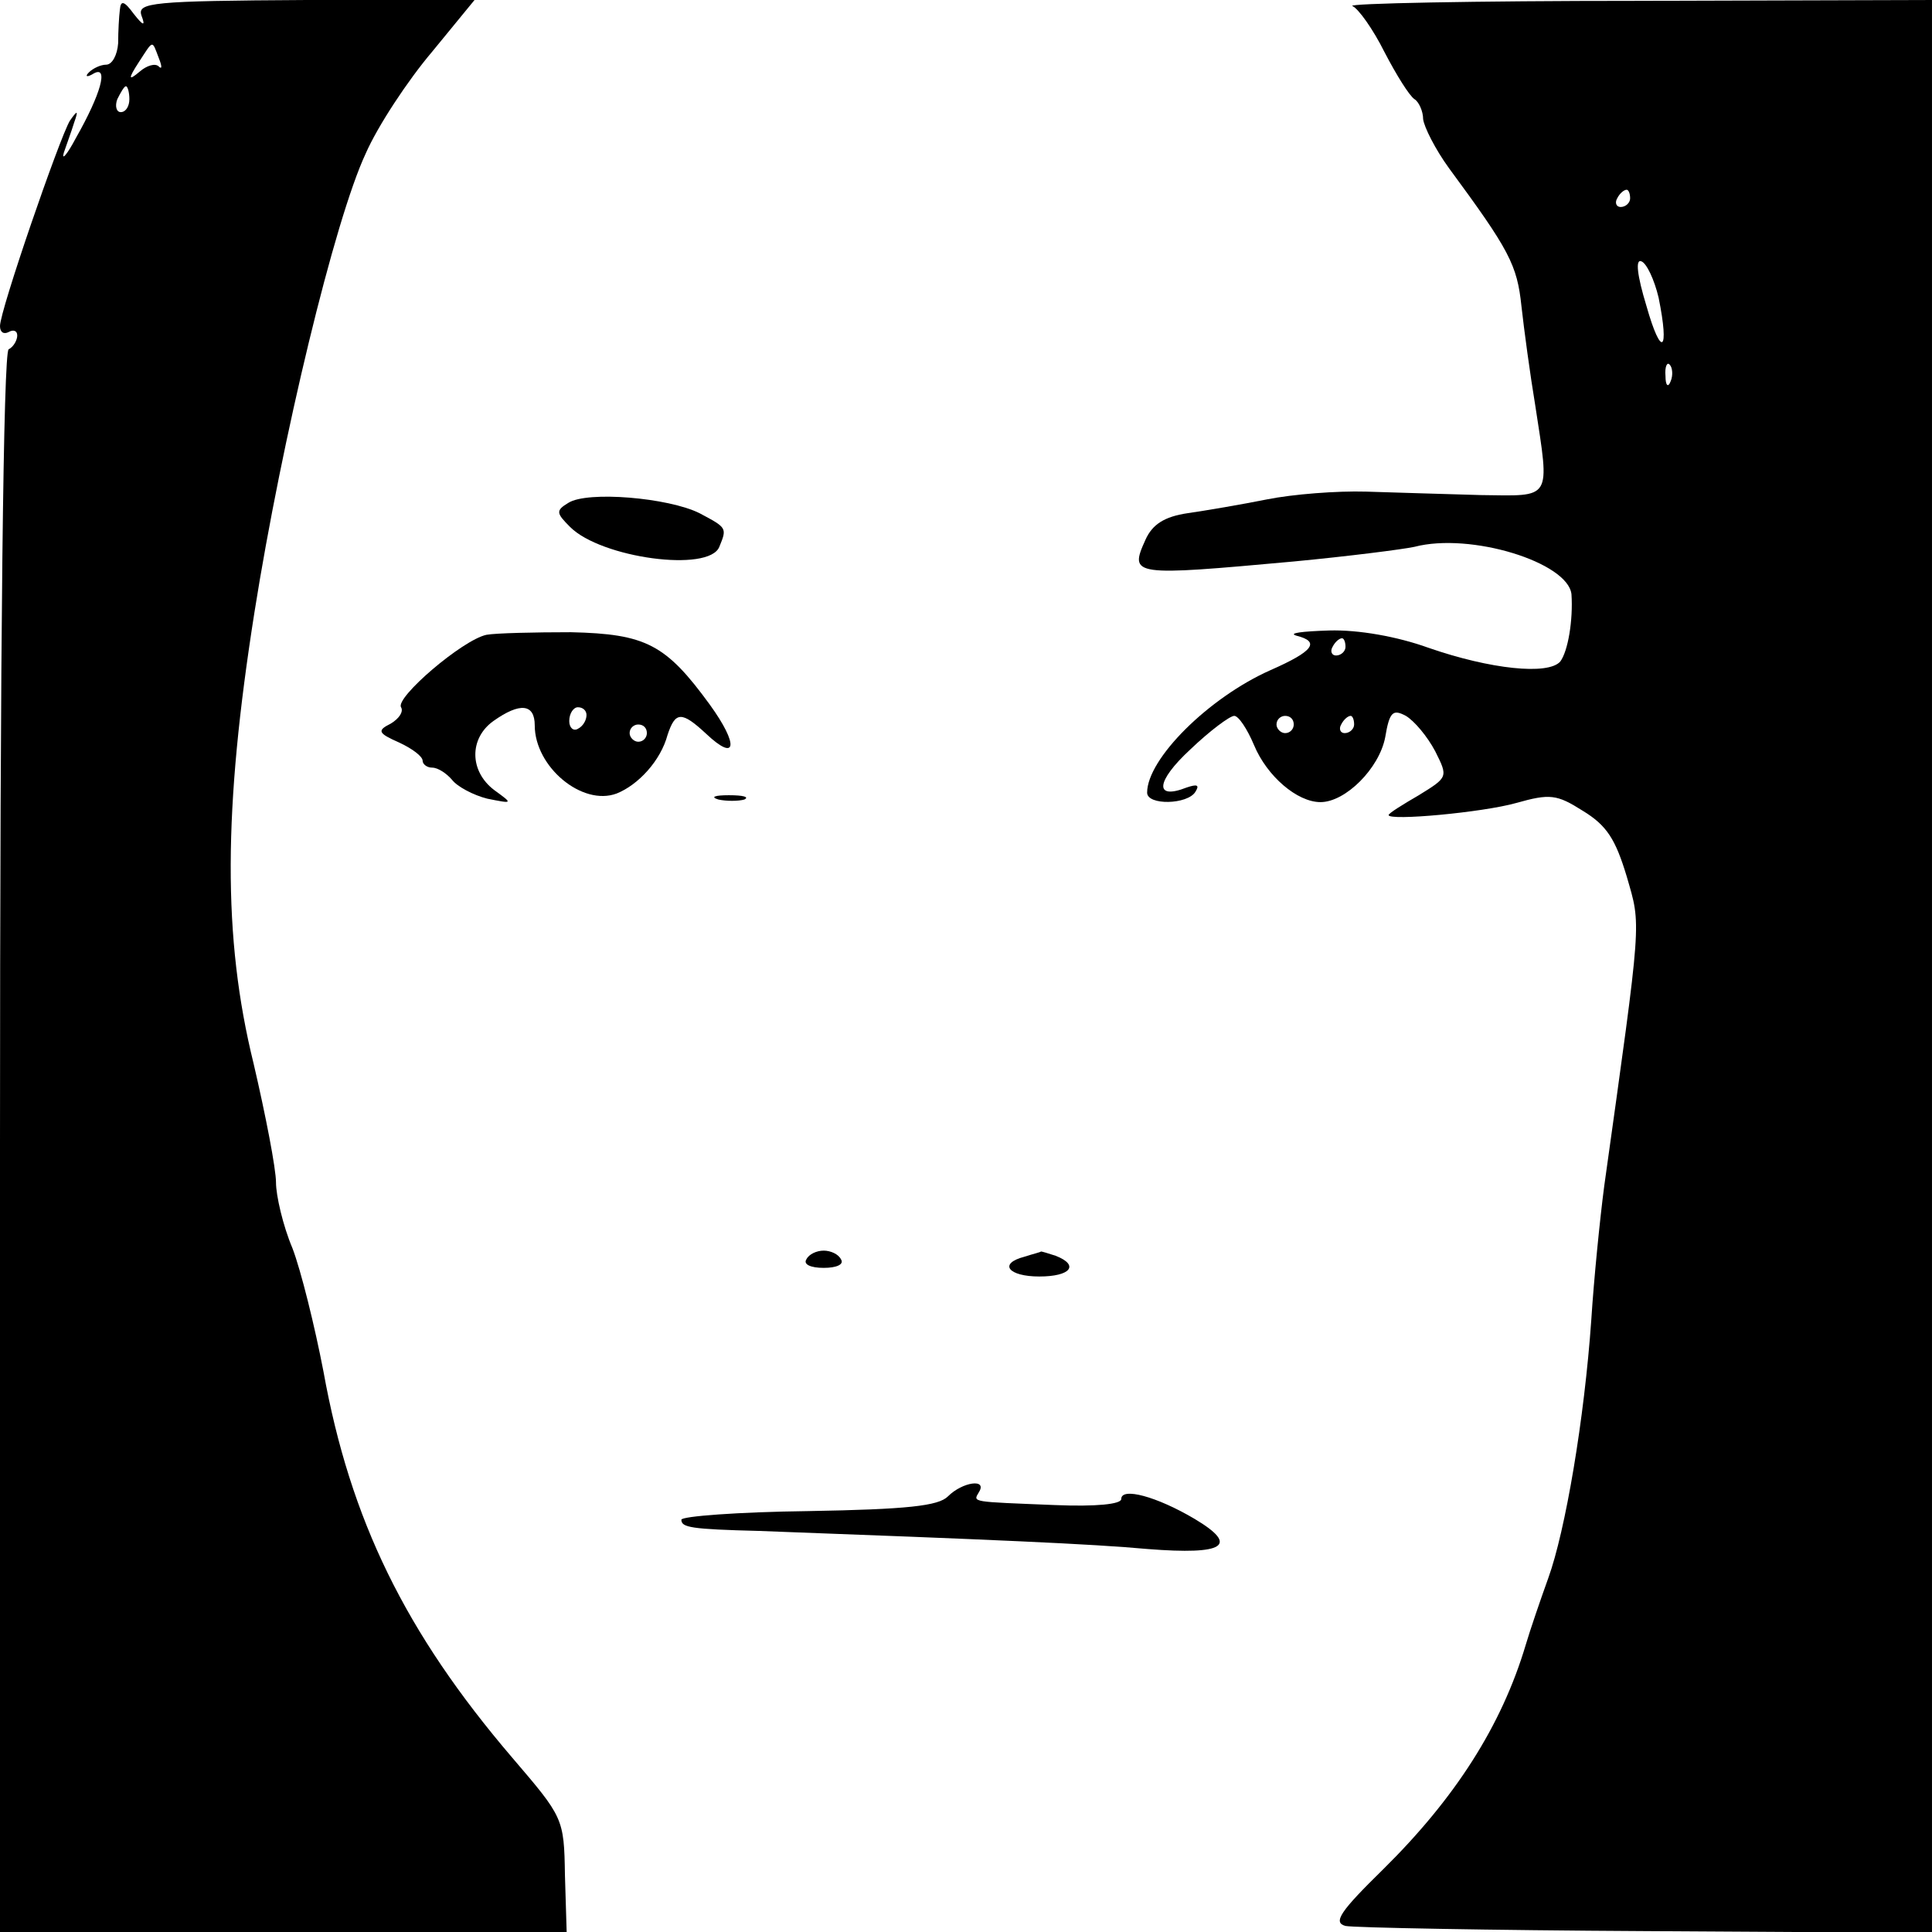
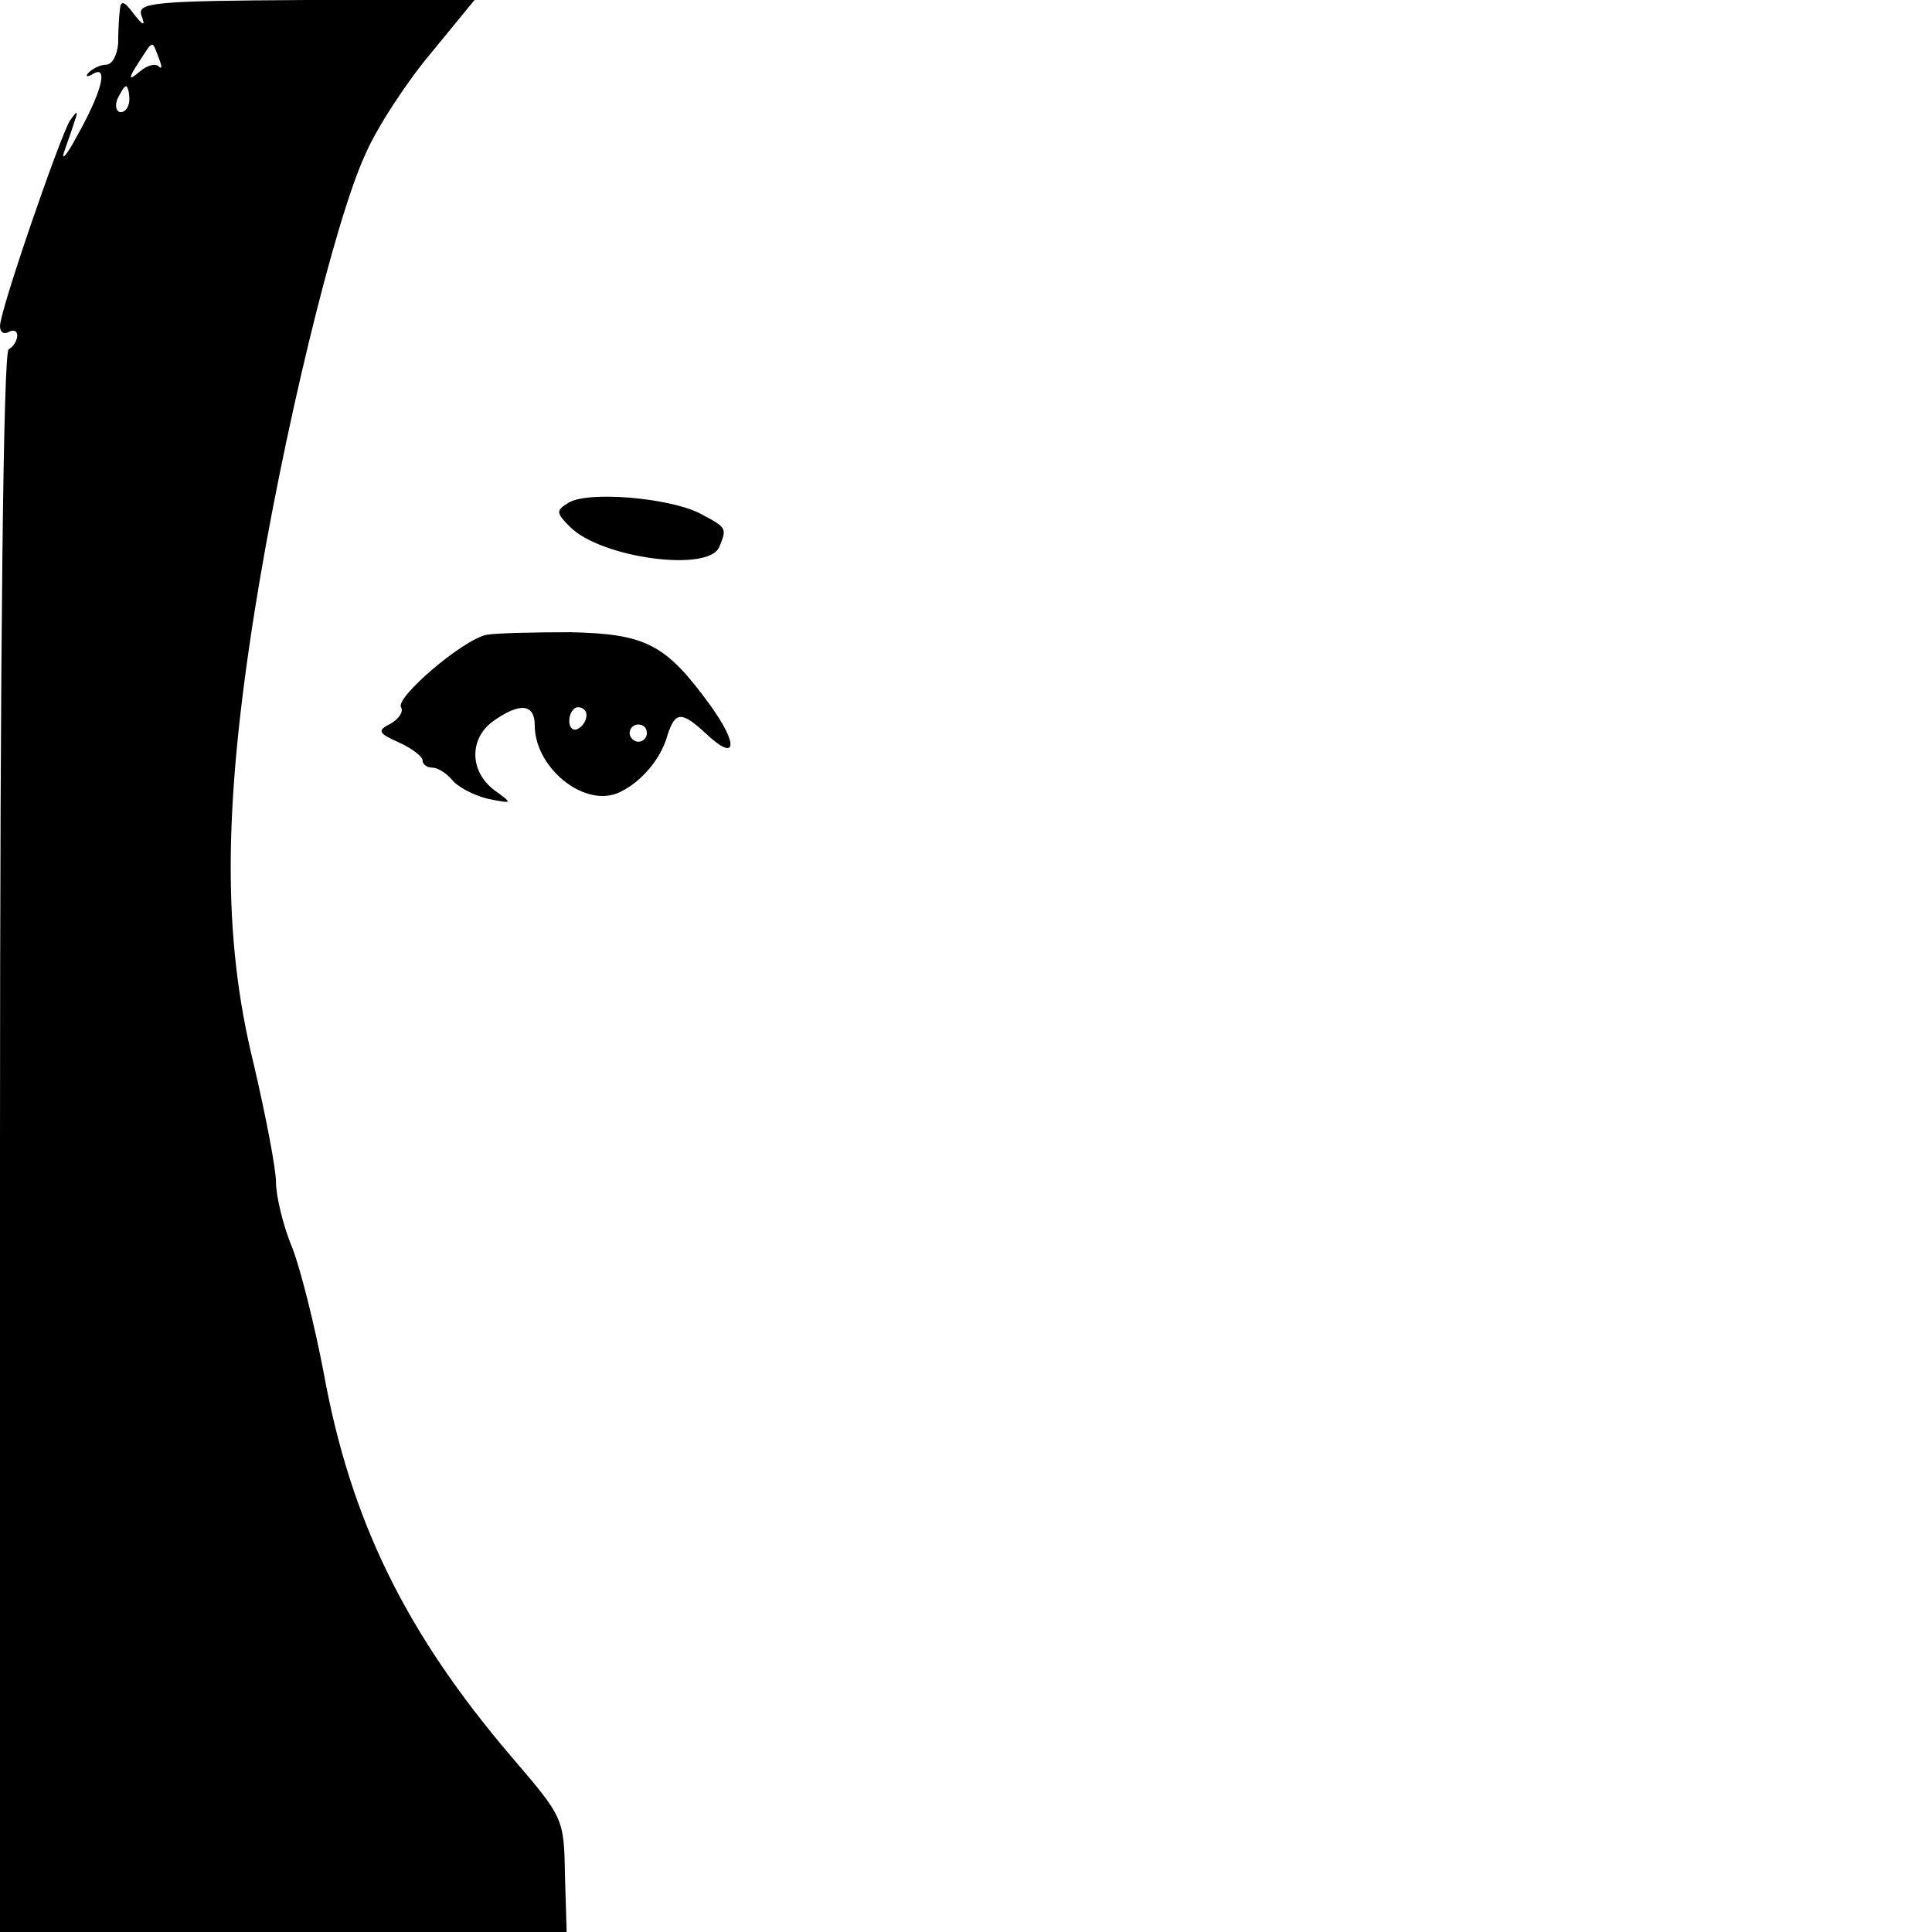
<svg xmlns="http://www.w3.org/2000/svg" version="1.0" width="224pt" height="224pt" viewBox="0 0 224 224" preserveAspectRatio="xMidYMid meet">
  <g transform="translate(0,224) scale(0.1,-0.1)" fill="#000000" stroke="none">
    <path d="M139 2229 c-1 -8 -2 -25 -2 -39 -1 -14 -7 -25 -14 -25 -6 0 -15 -4 -20 -9 -5 -5 -2 -6 6 -1 17 9 8 -24 -21 -75 -10 -19 -17 -27 -14 -17 3 9 9 25 12 35 5 14 4 15 -5 2 -12 -20 -81 -220 -81 -238 0 -7 4 -10 10 -7 5 3 10 2 10 -4 0 -5 -4 -13 -10 -16 -6 -4 -10 -335 -10 -920 l0 -915 328 0 329 0 -2 66 c-1 66 -2 67 -61 136 -124 145 -188 276 -219 448 -10 52 -26 117 -36 143 -11 26 -19 61 -19 76 0 16 -12 78 -26 138 -36 146 -35 295 1 523 32 202 93 455 129 532 14 32 49 85 77 118 l50 61 -196 -1 c-179 -1 -196 -3 -191 -18 5 -13 2 -12 -9 2 -11 15 -15 16 -16 5z m45 -56 c4 -10 4 -14 0 -10 -4 4 -14 1 -22 -6 -13 -11 -14 -9 -1 11 17 26 15 26 23 5z m-34 -48 c0 -8 -4 -15 -10 -15 -5 0 -7 7 -4 15 4 8 8 15 10 15 2 0 4 -7 4 -15z" />
-     <path d="M1568 2233 c7 -3 24 -27 37 -53 14 -27 29 -51 35 -55 5 -3 10 -14 10 -23 1 -9 14 -35 30 -57 70 -95 79 -112 84 -160 3 -27 10 -79 16 -115 17 -111 20 -105 -63 -104 -39 1 -99 3 -133 4 -34 1 -85 -3 -115 -9 -30 -6 -71 -13 -92 -16 -27 -4 -41 -13 -49 -31 -19 -42 -15 -42 172 -25 63 6 126 14 140 17 65 17 178 -18 182 -55 2 -30 -4 -66 -13 -78 -14 -16 -81 -9 -153 16 -36 13 -81 21 -115 20 -31 -1 -48 -3 -38 -6 28 -7 20 -18 -30 -40 -72 -32 -143 -103 -143 -142 0 -15 47 -14 56 1 5 8 2 9 -10 5 -38 -15 -36 7 4 44 23 22 46 39 51 39 5 0 15 -15 23 -34 15 -36 50 -66 77 -66 29 0 68 39 75 75 5 30 9 33 24 25 10 -6 25 -24 34 -41 15 -30 15 -30 -19 -51 -19 -11 -35 -21 -35 -23 0 -7 109 3 148 14 39 11 47 10 77 -9 28 -17 38 -33 51 -76 17 -59 18 -44 -26 -359 -5 -38 -12 -108 -15 -155 -8 -115 -30 -245 -50 -300 -9 -25 -21 -60 -26 -77 -28 -94 -82 -178 -165 -260 -50 -49 -59 -62 -44 -66 9 -2 167 -5 349 -6 l331 -2 0 1120 0 1121 -342 -1 c-189 0 -337 -3 -330 -6z m322 -223 c0 -5 -5 -10 -11 -10 -5 0 -7 5 -4 10 3 6 8 10 11 10 2 0 4 -4 4 -10z m33 -115 c13 -64 3 -70 -14 -10 -11 36 -13 55 -6 52 6 -2 15 -21 20 -42z m14 -97 c-3 -8 -6 -5 -6 6 -1 11 2 17 5 13 3 -3 4 -12 1 -19z m-377 -308 c0 -5 -5 -10 -11 -10 -5 0 -7 5 -4 10 3 6 8 10 11 10 2 0 4 -4 4 -10z m-60 -90 c0 -5 -4 -10 -10 -10 -5 0 -10 5 -10 10 0 6 5 10 10 10 6 0 10 -4 10 -10z m70 0 c0 -5 -5 -10 -11 -10 -5 0 -7 5 -4 10 3 6 8 10 11 10 2 0 4 -4 4 -10z" />
    <path d="M659 1657 c-15 -9 -14 -12 2 -28 36 -36 161 -53 173 -23 9 22 9 22 -23 39 -36 18 -130 26 -152 12z" />
    <path d="M564 1504 c-28 -6 -106 -73 -99 -84 3 -5 -2 -13 -12 -19 -16 -8 -15 -11 10 -22 15 -7 27 -16 27 -21 0 -4 5 -8 11 -8 7 0 17 -7 23 -14 6 -8 25 -18 41 -22 30 -6 30 -6 8 10 -29 22 -29 60 -1 80 31 22 48 20 48 -5 0 -48 55 -94 95 -79 25 10 51 38 59 68 9 27 16 28 45 1 35 -33 38 -13 4 34 -51 70 -74 82 -161 84 -42 0 -87 -1 -98 -3z m116 -93 c0 -6 -4 -13 -10 -16 -5 -3 -10 1 -10 9 0 9 5 16 10 16 6 0 10 -4 10 -9z m70 -21 c0 -5 -4 -10 -10 -10 -5 0 -10 5 -10 10 0 6 5 10 10 10 6 0 10 -4 10 -10z" />
-     <path d="M833 1313 c9 -2 23 -2 30 0 6 3 -1 5 -18 5 -16 0 -22 -2 -12 -5z" />
-     <path d="M935 780 c-4 -6 5 -10 20 -10 15 0 24 4 20 10 -3 6 -12 10 -20 10 -8 0 -17 -4 -20 -10z" />
-     <path d="M1188 783 c-31 -8 -19 -23 17 -23 36 0 47 13 19 24 -9 3 -16 5 -17 5 -1 -1 -10 -3 -19 -6z" />
-     <path d="M1099 505 c-11 -11 -47 -15 -162 -17 -81 -1 -147 -6 -147 -10 0 -9 11 -11 90 -13 269 -10 386 -15 451 -21 89 -7 106 4 54 35 -44 26 -85 37 -85 23 0 -6 -29 -9 -77 -7 -98 4 -95 3 -88 15 10 16 -19 12 -36 -5z" />
  </g>
</svg>